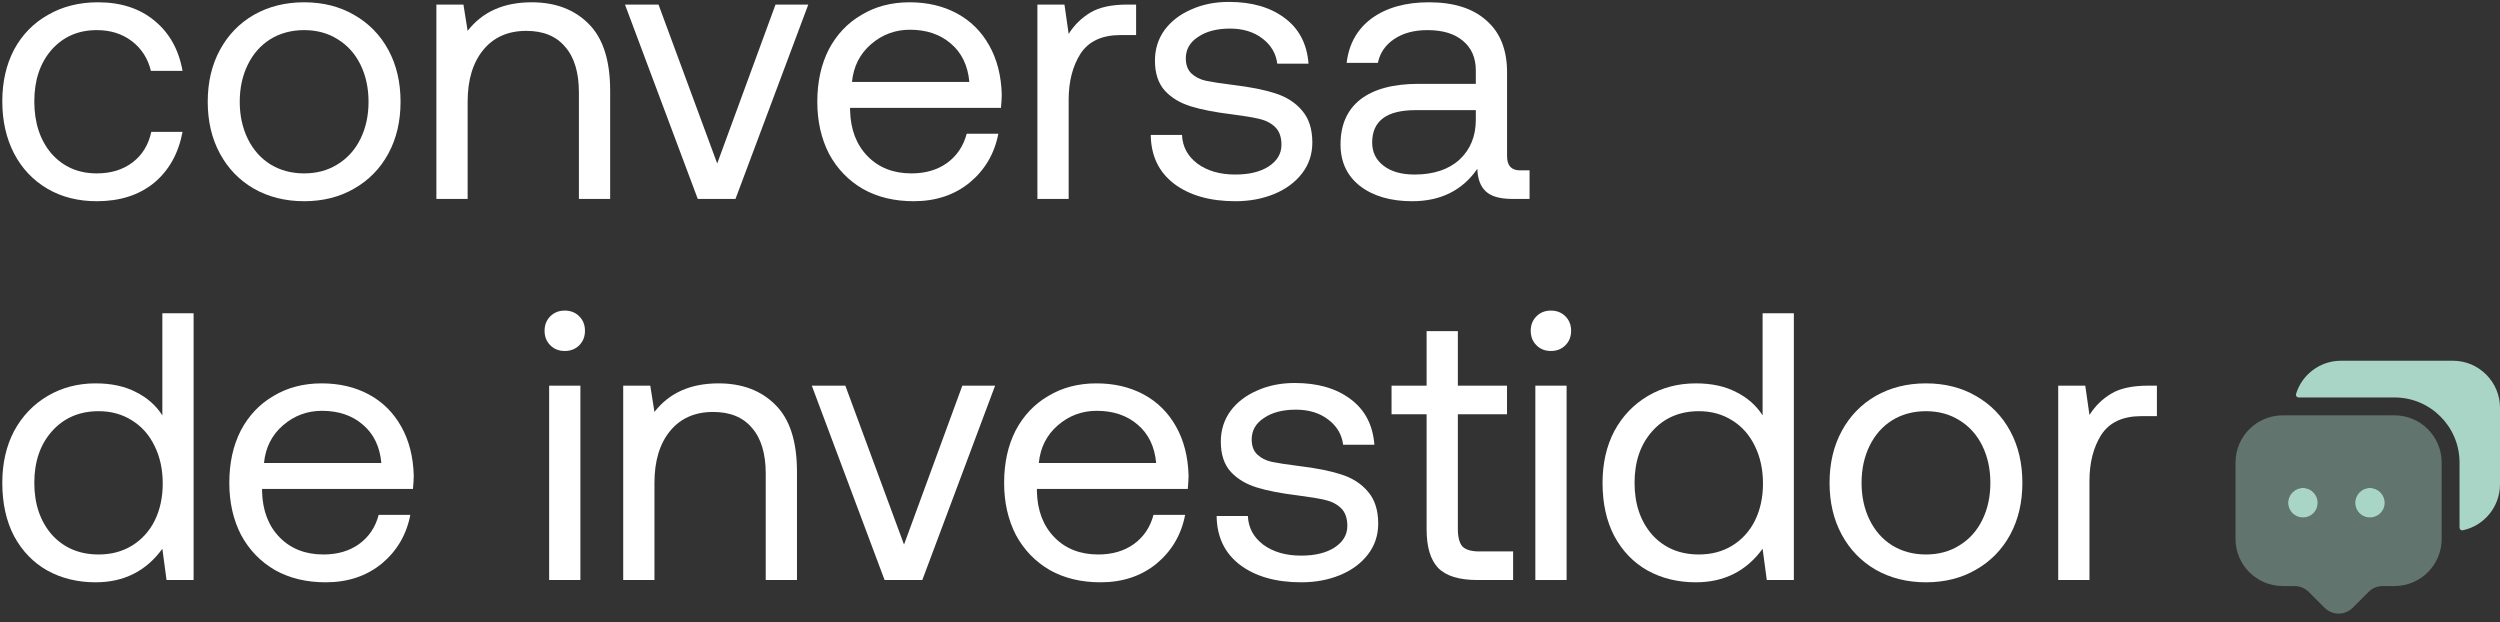
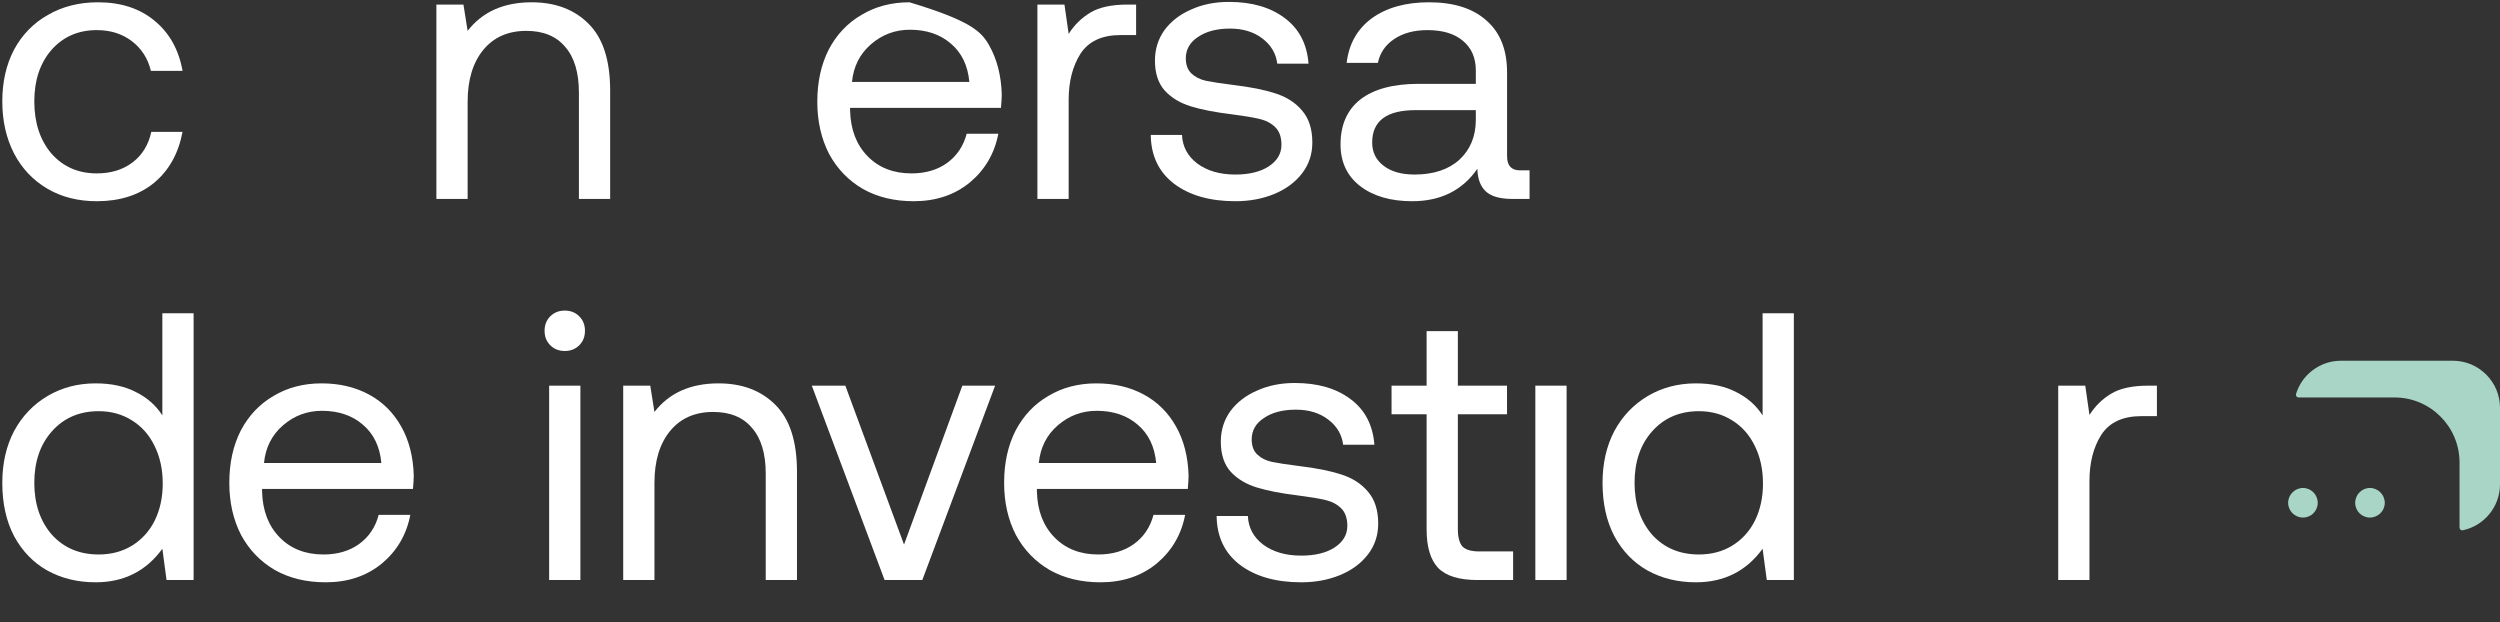
<svg xmlns="http://www.w3.org/2000/svg" fill="none" viewBox="0 0 940 234" height="234" width="940">
  <rect x="0" y="0" width="940" height="234" fill="#333333" stroke="none" />
  <path fill="white" d="M68.639 49.579C67.11 57.699 63.528 64.099 57.892 68.78C52.256 73.365 45.092 75.657 36.399 75.657C29.33 75.657 23.121 74.081 17.772 70.929C12.422 67.777 8.267 63.383 5.306 57.746C2.345 52.015 0.864 45.472 0.864 38.116C0.864 30.761 2.345 24.265 5.306 18.629C8.363 12.993 12.614 8.647 18.058 5.59C23.503 2.438 29.76 0.862 36.829 0.862C45.426 0.862 52.495 3.154 58.035 7.739C63.671 12.325 67.206 18.629 68.639 26.653H56.746C55.599 21.973 53.211 18.247 49.581 15.477C45.952 12.707 41.557 11.322 36.399 11.322C29.426 11.322 23.742 13.805 19.348 18.773C15.049 23.74 12.9 30.188 12.9 38.116C12.9 46.14 15.049 52.684 19.348 57.746C23.742 62.714 29.426 65.197 36.399 65.197C41.748 65.197 46.238 63.812 49.868 61.042C53.498 58.272 55.838 54.451 56.889 49.579H68.639Z" />
-   <path fill="white" d="M114.356 75.657C107.287 75.657 100.983 74.081 95.442 70.929C89.997 67.777 85.746 63.383 82.69 57.746C79.633 52.111 78.105 45.615 78.105 38.26C78.105 30.904 79.633 24.409 82.69 18.773C85.746 13.137 89.997 8.742 95.442 5.59C100.983 2.438 107.287 0.862 114.356 0.862C121.425 0.862 127.682 2.438 133.127 5.59C138.667 8.742 142.966 13.137 146.022 18.773C149.079 24.409 150.608 30.904 150.608 38.26C150.608 45.615 149.079 52.111 146.022 57.746C142.966 63.383 138.667 67.777 133.127 70.929C127.682 74.081 121.425 75.657 114.356 75.657ZM114.356 65.197C119.132 65.197 123.335 64.051 126.965 61.759C130.691 59.466 133.556 56.266 135.562 52.158C137.568 48.051 138.571 43.418 138.571 38.26C138.571 33.101 137.568 28.468 135.562 24.361C133.556 20.253 130.691 17.053 126.965 14.761C123.335 12.468 119.132 11.322 114.356 11.322C109.58 11.322 105.329 12.468 101.603 14.761C97.974 17.053 95.156 20.253 93.15 24.361C91.144 28.468 90.141 33.101 90.141 38.26C90.141 43.418 91.144 48.051 93.15 52.158C95.156 56.266 97.974 59.466 101.603 61.759C105.329 64.051 109.58 65.197 114.356 65.197Z" />
  <path fill="white" d="M199.903 0.862C208.786 0.862 215.903 3.536 221.252 8.886C226.697 14.235 229.42 22.641 229.42 34.104V74.798H217.67V34.821C217.67 27.274 215.951 21.543 212.512 17.626C209.168 13.614 204.297 11.608 197.897 11.608C191.019 11.608 185.622 13.996 181.705 18.773C177.789 23.549 175.83 30.044 175.83 38.26V74.798H164.081V1.721H174.254L175.83 11.608C181.371 4.444 189.395 0.862 199.903 0.862Z" />
-   <path fill="white" d="M234.993 1.721H247.602L269.669 61.472L291.592 1.721H303.914L276.546 74.798H262.361L234.993 1.721Z" />
-   <path fill="white" d="M307.307 38.26C307.307 30.809 308.74 24.265 311.606 18.629C314.567 12.993 318.675 8.647 323.928 5.59C329.182 2.438 335.2 0.862 341.983 0.862C348.669 0.862 354.592 2.247 359.75 5.017C364.908 7.787 368.968 11.799 371.929 17.053C374.891 22.307 376.467 28.468 376.658 35.537C376.658 36.588 376.562 38.26 376.371 40.552H319.63V41.555C319.821 48.719 322.018 54.451 326.221 58.749C330.424 63.048 335.917 65.197 342.699 65.197C347.953 65.197 352.395 63.908 356.025 61.329C359.75 58.654 362.234 54.976 363.475 50.296H375.368C373.935 57.746 370.353 63.86 364.622 68.636C358.89 73.317 351.869 75.657 343.559 75.657C336.299 75.657 329.946 74.129 324.502 71.072C319.057 67.92 314.806 63.526 311.749 57.89C308.788 52.158 307.307 45.615 307.307 38.26ZM364.479 30.809C363.905 24.6 361.565 19.776 357.457 16.337C353.445 12.898 348.335 11.178 342.126 11.178C336.585 11.178 331.714 12.993 327.511 16.623C323.307 20.253 320.919 24.982 320.346 30.809H364.479Z" />
+   <path fill="white" d="M307.307 38.26C307.307 30.809 308.74 24.265 311.606 18.629C314.567 12.993 318.675 8.647 323.928 5.59C329.182 2.438 335.2 0.862 341.983 0.862C364.908 7.787 368.968 11.799 371.929 17.053C374.891 22.307 376.467 28.468 376.658 35.537C376.658 36.588 376.562 38.26 376.371 40.552H319.63V41.555C319.821 48.719 322.018 54.451 326.221 58.749C330.424 63.048 335.917 65.197 342.699 65.197C347.953 65.197 352.395 63.908 356.025 61.329C359.75 58.654 362.234 54.976 363.475 50.296H375.368C373.935 57.746 370.353 63.86 364.622 68.636C358.89 73.317 351.869 75.657 343.559 75.657C336.299 75.657 329.946 74.129 324.502 71.072C319.057 67.92 314.806 63.526 311.749 57.89C308.788 52.158 307.307 45.615 307.307 38.26ZM364.479 30.809C363.905 24.6 361.565 19.776 357.457 16.337C353.445 12.898 348.335 11.178 342.126 11.178C336.585 11.178 331.714 12.993 327.511 16.623C323.307 20.253 320.919 24.982 320.346 30.809H364.479Z" />
  <path fill="white" d="M427.176 1.721V13.184H421.302C414.328 13.184 409.313 15.525 406.257 20.205C403.295 24.886 401.815 30.665 401.815 37.543V74.798H390.065V1.721H400.239L401.815 12.755C403.916 9.411 406.639 6.736 409.982 4.73C413.325 2.724 417.958 1.721 423.881 1.721H427.176Z" />
  <path fill="white" d="M444.432 50.725C444.623 55.12 446.534 58.702 450.164 61.472C453.889 64.242 458.666 65.627 464.493 65.627C469.651 65.627 473.806 64.624 476.959 62.618C480.206 60.517 481.83 57.794 481.83 54.451C481.83 51.585 481.066 49.388 479.538 47.86C478.009 46.331 476.003 45.281 473.52 44.707C471.132 44.134 467.693 43.561 463.203 42.988C456.898 42.224 451.74 41.221 447.728 39.979C443.716 38.737 440.468 36.779 437.985 34.104C435.501 31.334 434.259 27.561 434.259 22.785C434.259 18.486 435.453 14.665 437.841 11.322C440.325 7.978 443.668 5.399 447.871 3.584C452.074 1.674 456.803 0.718 462.057 0.718C470.654 0.718 477.627 2.724 482.977 6.736C488.421 10.748 491.43 16.48 492.004 23.931H480.254C479.777 20.11 477.914 16.958 474.666 14.474C471.418 11.99 467.358 10.748 462.487 10.748C457.519 10.748 453.507 11.799 450.451 13.901C447.394 15.907 445.865 18.581 445.865 21.925C445.865 24.409 446.582 26.319 448.015 27.656C449.447 28.994 451.262 29.901 453.46 30.379C455.752 30.856 459.191 31.382 463.776 31.955C470.176 32.719 475.43 33.77 479.538 35.107C483.741 36.445 487.084 38.594 489.568 41.555C492.147 44.516 493.437 48.528 493.437 53.591C493.437 57.985 492.147 61.854 489.568 65.197C486.989 68.541 483.502 71.12 479.108 72.935C474.714 74.75 469.842 75.657 464.493 75.657C454.94 75.657 447.25 73.46 441.423 69.066C435.692 64.672 432.778 58.559 432.683 50.725H444.432Z" />
  <path fill="white" d="M575.113 64.051V74.798H568.665C563.985 74.798 560.641 73.842 558.635 71.932C556.629 70.021 555.578 67.204 555.483 63.478C549.847 71.598 541.68 75.657 530.981 75.657C522.861 75.657 516.318 73.747 511.351 69.926C506.479 66.105 504.043 60.899 504.043 54.308C504.043 46.952 506.527 41.316 511.494 37.4C516.557 33.483 523.864 31.525 533.417 31.525H554.91V26.51C554.91 21.734 553.286 18.008 550.038 15.334C546.886 12.659 542.444 11.322 536.712 11.322C531.65 11.322 527.447 12.468 524.103 14.761C520.855 16.958 518.849 19.919 518.085 23.644H506.336C507.195 16.48 510.348 10.892 515.793 6.88C521.333 2.868 528.497 0.862 537.286 0.862C546.647 0.862 553.859 3.154 558.922 7.739C564.08 12.229 566.659 18.725 566.659 27.227V58.749C566.659 62.284 568.283 64.051 571.531 64.051H575.113ZM554.91 41.412H532.271C521.381 41.412 515.936 45.472 515.936 53.591C515.936 57.221 517.369 60.135 520.234 62.332C523.1 64.529 526.969 65.627 531.841 65.627C539.005 65.627 544.641 63.765 548.749 60.039C552.856 56.218 554.91 51.203 554.91 44.994V41.412Z" />
  <path fill="white" d="M72.794 117.784V218.084H62.62L61.044 206.335C54.931 214.741 46.572 218.944 35.969 218.944C29.187 218.944 23.121 217.463 17.772 214.502C12.518 211.541 8.363 207.242 5.306 201.606C2.345 195.97 0.864 189.284 0.864 181.546C0.864 174.191 2.345 167.695 5.306 162.059C8.363 156.423 12.566 152.029 17.915 148.877C23.265 145.725 29.282 144.148 35.969 144.148C41.892 144.148 46.955 145.247 51.158 147.444C55.361 149.546 58.656 152.459 61.044 156.184V117.784H72.794ZM37.115 208.484C41.796 208.484 45.952 207.386 49.581 205.189C53.307 202.896 56.173 199.744 58.179 195.732C60.185 191.624 61.188 186.991 61.188 181.833C61.188 176.579 60.185 171.898 58.179 167.791C56.173 163.588 53.307 160.34 49.581 158.047C45.952 155.755 41.796 154.608 37.115 154.608C29.856 154.608 23.981 157.14 19.491 162.202C15.097 167.17 12.9 173.618 12.9 181.546C12.9 189.475 15.097 195.97 19.491 201.033C23.981 206 29.856 208.484 37.115 208.484Z" />
  <path fill="white" d="M86.22 181.546C86.22 174.095 87.653 167.552 90.519 161.916C93.48 156.28 97.588 151.934 102.842 148.877C108.095 145.725 114.113 144.148 120.896 144.148C127.582 144.148 133.505 145.533 138.663 148.304C143.822 151.074 147.881 155.086 150.843 160.34C153.804 165.594 155.38 171.755 155.571 178.824C155.571 179.875 155.476 181.546 155.284 183.839H98.543V184.842C98.734 192.006 100.931 197.738 105.134 202.036C109.337 206.335 114.83 208.484 121.612 208.484C126.866 208.484 131.308 207.195 134.938 204.615C138.663 201.941 141.147 198.263 142.389 193.582H154.281C152.849 201.033 149.266 207.147 143.535 211.923C137.804 216.604 130.782 218.944 122.472 218.944C115.212 218.944 108.86 217.416 103.415 214.359C97.97 211.207 93.719 206.812 90.662 201.176C87.701 195.445 86.22 188.902 86.22 181.546ZM143.392 174.095C142.819 167.886 140.478 163.062 136.371 159.623C132.359 156.184 127.248 154.465 121.039 154.465C115.499 154.465 110.627 156.28 106.424 159.91C102.221 163.54 99.832 168.268 99.259 174.095H143.392Z" />
  <path fill="white" d="M212.354 116.781C214.551 116.781 216.366 117.497 217.799 118.93C219.232 120.363 219.948 122.178 219.948 124.375C219.948 126.572 219.232 128.387 217.799 129.82C216.366 131.253 214.551 131.969 212.354 131.969C210.157 131.969 208.342 131.253 206.909 129.82C205.476 128.387 204.76 126.572 204.76 124.375C204.76 122.178 205.476 120.363 206.909 118.93C208.342 117.497 210.157 116.781 212.354 116.781ZM206.479 145.008H218.229V218.084H206.479V145.008Z" />
  <path fill="white" d="M270.147 144.148C279.03 144.148 286.147 146.823 291.496 152.172C296.941 157.522 299.664 165.928 299.664 177.391V218.084H287.914V178.107C287.914 170.561 286.195 164.829 282.756 160.913C279.413 156.901 274.541 154.895 268.141 154.895C261.263 154.895 255.866 157.283 251.949 162.059C248.033 166.835 246.074 173.331 246.074 181.546V218.084H234.325V145.008H244.498L246.074 154.895C251.615 147.731 259.639 144.148 270.147 144.148Z" />
  <path fill="white" d="M305.237 145.008H317.847L339.913 204.759L361.836 145.008H374.158L346.79 218.084H332.605L305.237 145.008Z" />
  <path fill="white" d="M377.551 181.546C377.551 174.095 378.984 167.552 381.85 161.916C384.811 156.28 388.919 151.934 394.172 148.877C399.426 145.725 405.444 144.148 412.227 144.148C418.913 144.148 424.836 145.533 429.994 148.304C435.152 151.074 439.212 155.086 442.173 160.34C445.135 165.594 446.711 171.755 446.902 178.824C446.902 179.875 446.806 181.546 446.615 183.839H389.874V184.842C390.065 192.006 392.262 197.738 396.465 202.036C400.668 206.335 406.161 208.484 412.943 208.484C418.197 208.484 422.639 207.195 426.269 204.615C429.994 201.941 432.478 198.263 433.72 193.582H445.612C444.179 201.033 440.597 207.147 434.866 211.923C429.134 216.604 422.113 218.944 413.803 218.944C406.543 218.944 400.19 217.416 394.746 214.359C389.301 211.207 385.05 206.812 381.993 201.176C379.032 195.445 377.551 188.902 377.551 181.546ZM434.723 174.095C434.149 167.886 431.809 163.062 427.701 159.623C423.689 156.184 418.579 154.465 412.37 154.465C406.829 154.465 401.958 156.28 397.755 159.91C393.552 163.54 391.163 168.268 390.59 174.095H434.723Z" />
  <path fill="white" d="M469.2 194.012C469.391 198.406 471.301 201.988 474.931 204.759C478.657 207.529 483.433 208.914 489.26 208.914C494.418 208.914 498.574 207.911 501.726 205.905C504.974 203.803 506.598 201.081 506.598 197.738C506.598 194.872 505.833 192.675 504.305 191.146C502.777 189.618 500.771 188.567 498.287 187.994C495.899 187.421 492.46 186.848 487.97 186.275C481.666 185.51 476.507 184.507 472.495 183.266C468.483 182.024 465.236 180.066 462.752 177.391C460.268 174.621 459.026 170.847 459.026 166.071C459.026 161.773 460.22 157.952 462.609 154.608C465.092 151.265 468.436 148.686 472.639 146.871C476.842 144.96 481.57 144.005 486.824 144.005C495.421 144.005 502.395 146.011 507.744 150.023C513.189 154.035 516.198 159.767 516.771 167.218H505.021C504.544 163.397 502.681 160.244 499.433 157.761C496.185 155.277 492.126 154.035 487.254 154.035C482.287 154.035 478.275 155.086 475.218 157.187C472.161 159.193 470.633 161.868 470.633 165.212C470.633 167.695 471.349 169.606 472.782 170.943C474.215 172.28 476.03 173.188 478.227 173.665C480.519 174.143 483.958 174.668 488.543 175.242C494.944 176.006 500.197 177.057 504.305 178.394C508.508 179.731 511.851 181.881 514.335 184.842C516.914 187.803 518.204 191.815 518.204 196.878C518.204 201.272 516.914 205.141 514.335 208.484C511.756 211.827 508.269 214.407 503.875 216.222C499.481 218.037 494.609 218.944 489.26 218.944C479.708 218.944 472.018 216.747 466.191 212.353C460.459 207.959 457.546 201.845 457.45 194.012H469.2Z" />
  <path fill="white" d="M536.405 155.755H523.222V145.008H536.405V124.518H548.154V145.008H566.638V155.755H548.154V198.884C548.154 201.941 548.727 204.138 549.874 205.475C551.115 206.717 553.217 207.338 556.178 207.338H568.931V218.084H555.462C548.584 218.084 543.664 216.556 540.703 213.499C537.837 210.442 536.405 205.618 536.405 199.027V155.755Z" />
  <path fill="white" d="M577.289 145.008H589.039V218.084H577.289V145.008Z" />
  <path fill="white" d="M674.486 117.784V218.084H664.313L662.736 206.335C656.623 214.741 648.264 218.944 637.661 218.944C630.879 218.944 624.813 217.463 619.464 214.502C614.21 211.541 610.055 207.242 606.998 201.606C604.037 195.97 602.556 189.284 602.556 181.546C602.556 174.191 604.037 167.695 606.998 162.059C610.055 156.423 614.258 152.029 619.607 148.877C624.956 145.725 630.974 144.148 637.661 144.148C643.584 144.148 648.647 145.247 652.85 147.444C657.053 149.546 660.348 152.459 662.736 156.184V117.784H674.486ZM638.807 208.484C643.488 208.484 647.644 207.386 651.273 205.189C654.999 202.896 657.865 199.744 659.871 195.732C661.877 191.624 662.88 186.991 662.88 181.833C662.88 176.579 661.877 171.898 659.871 167.791C657.865 163.588 654.999 160.34 651.273 158.047C647.644 155.755 643.488 154.608 638.807 154.608C631.548 154.608 625.673 157.14 621.183 162.202C616.789 167.17 614.592 173.618 614.592 181.546C614.592 189.475 616.789 195.97 621.183 201.033C625.673 206 631.548 208.484 638.807 208.484Z" />
-   <path fill="white" d="M724.164 218.944C717.095 218.944 710.79 217.368 705.25 214.216C699.805 211.063 695.554 206.669 692.497 201.033C689.441 195.397 687.912 188.902 687.912 181.546C687.912 174.191 689.441 167.695 692.497 162.059C695.554 156.423 699.805 152.029 705.25 148.877C710.79 145.725 717.095 144.148 724.164 144.148C731.233 144.148 737.489 145.725 742.934 148.877C748.475 152.029 752.773 156.423 755.83 162.059C758.887 167.695 760.415 174.191 760.415 181.546C760.415 188.902 758.887 195.397 755.83 201.033C752.773 206.669 748.475 211.063 742.934 214.216C737.489 217.368 731.233 218.944 724.164 218.944ZM724.164 208.484C728.94 208.484 733.143 207.338 736.773 205.045C740.499 202.753 743.364 199.553 745.37 195.445C747.376 191.337 748.379 186.705 748.379 181.546C748.379 176.388 747.376 171.755 745.37 167.647C743.364 163.54 740.499 160.34 736.773 158.047C733.143 155.755 728.94 154.608 724.164 154.608C719.388 154.608 715.137 155.755 711.411 158.047C707.781 160.34 704.963 163.54 702.957 167.647C700.951 171.755 699.948 176.388 699.948 181.546C699.948 186.705 700.951 191.337 702.957 195.445C704.963 199.553 707.781 202.753 711.411 205.045C715.137 207.338 719.388 208.484 724.164 208.484Z" />
  <path fill="white" d="M811 145.008V156.471H805.125C798.152 156.471 793.137 158.811 790.08 163.492C787.119 168.173 785.638 173.952 785.638 180.83V218.084H773.889V145.008H784.062L785.638 156.041C787.74 152.698 790.462 150.023 793.806 148.017C797.149 146.011 801.782 145.008 807.704 145.008H811Z" />
-   <path fill="white" d="M588.592 118.93C587.159 117.497 585.344 116.781 583.147 116.781C580.95 116.781 579.135 117.497 577.702 118.93C576.27 120.363 575.553 122.178 575.553 124.375C575.553 126.572 576.27 128.387 577.702 129.82C579.135 131.253 580.95 131.969 583.147 131.969C585.344 131.969 587.159 131.253 588.592 129.82C590.025 128.387 590.741 126.572 590.741 124.375C590.741 122.178 590.025 120.363 588.592 118.93Z" />
-   <path fill="#A8D5C6" d="M891.085 194.602C888.021 194.602 885.548 192.13 885.548 189.066C885.548 186.002 888.021 183.475 891.085 183.475C894.149 183.475 896.675 186.002 896.675 189.066C896.675 192.13 894.149 194.602 891.085 194.602ZM865.928 194.602C862.864 194.602 860.338 192.13 860.338 189.066C860.338 186.002 862.864 183.475 865.928 183.475C868.992 183.475 871.465 186.002 871.465 189.066C871.465 192.13 868.992 194.602 865.928 194.602ZM900.384 156.169H858.295C848.512 156.169 840.557 164.125 840.557 173.907V202.665C840.557 212.395 848.512 220.35 858.295 220.35H862.703C864.746 220.35 866.681 221.156 868.132 222.608L874.045 228.521C875.442 229.918 877.324 230.724 879.313 230.724C881.302 230.724 883.183 229.918 884.634 228.521L890.547 222.608C891.945 221.156 893.88 220.35 895.922 220.35H900.384C910.113 220.35 918.069 212.395 918.069 202.665V173.907C918.069 164.125 910.113 156.169 900.384 156.169Z" clip-rule="evenodd" fill-rule="evenodd" opacity="0.4" />
  <path fill="#A8D5C6" d="M891.085 194.603C888.021 194.603 885.548 192.13 885.548 189.066C885.548 186.002 888.021 183.476 891.085 183.476C894.149 183.476 896.675 186.002 896.675 189.066C896.675 192.13 894.149 194.603 891.085 194.603ZM865.928 194.603C862.864 194.603 860.338 192.13 860.338 189.066C860.338 186.002 862.864 183.476 865.928 183.476C868.992 183.476 871.465 186.002 871.465 189.066C871.465 192.13 868.992 194.603 865.928 194.603Z" clip-rule="evenodd" fill-rule="evenodd" />
  <path fill="#A8D5C6" d="M922.315 135.635H880.227C872.254 135.635 865.481 140.912 863.306 148.158C863.108 148.815 863.62 149.45 864.306 149.45H900.384C913.822 149.45 924.788 160.415 924.788 173.907V198.368C924.788 199.02 925.365 199.524 926.003 199.39C934.003 197.708 940 190.576 940 182.078V153.32C940 143.59 932.045 135.635 922.315 135.635Z" clip-rule="evenodd" fill-rule="evenodd" />
</svg>